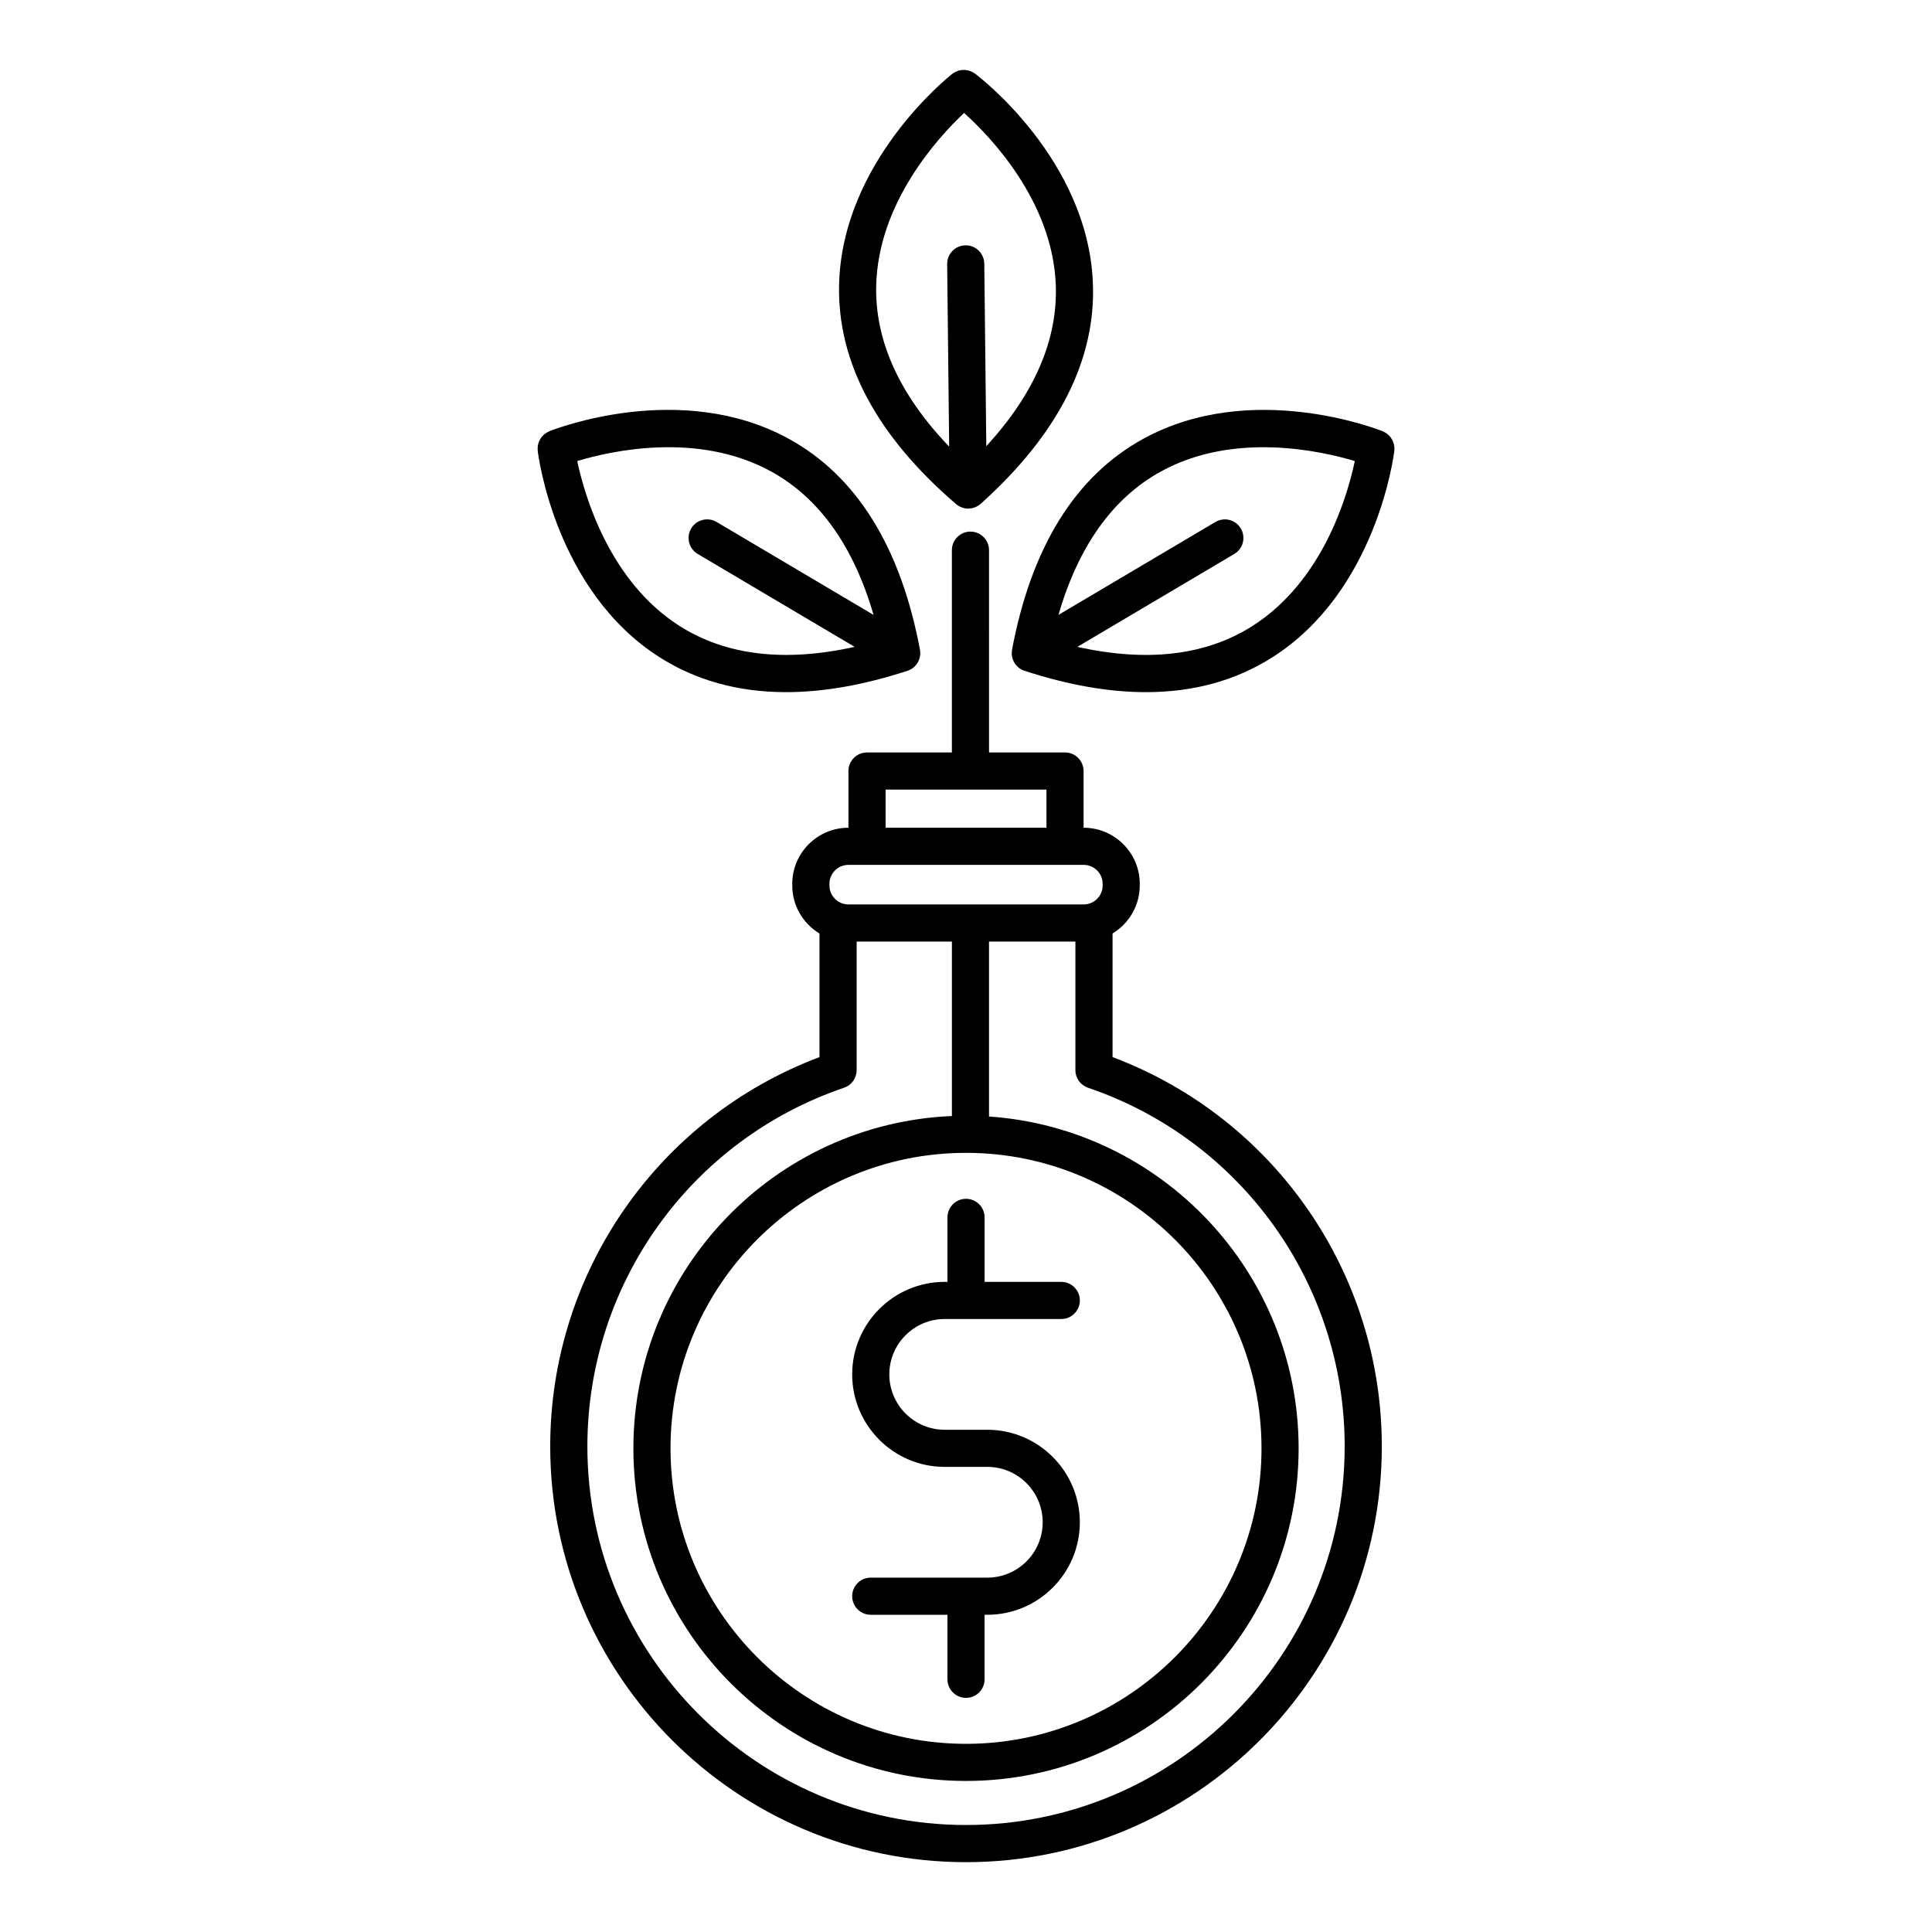
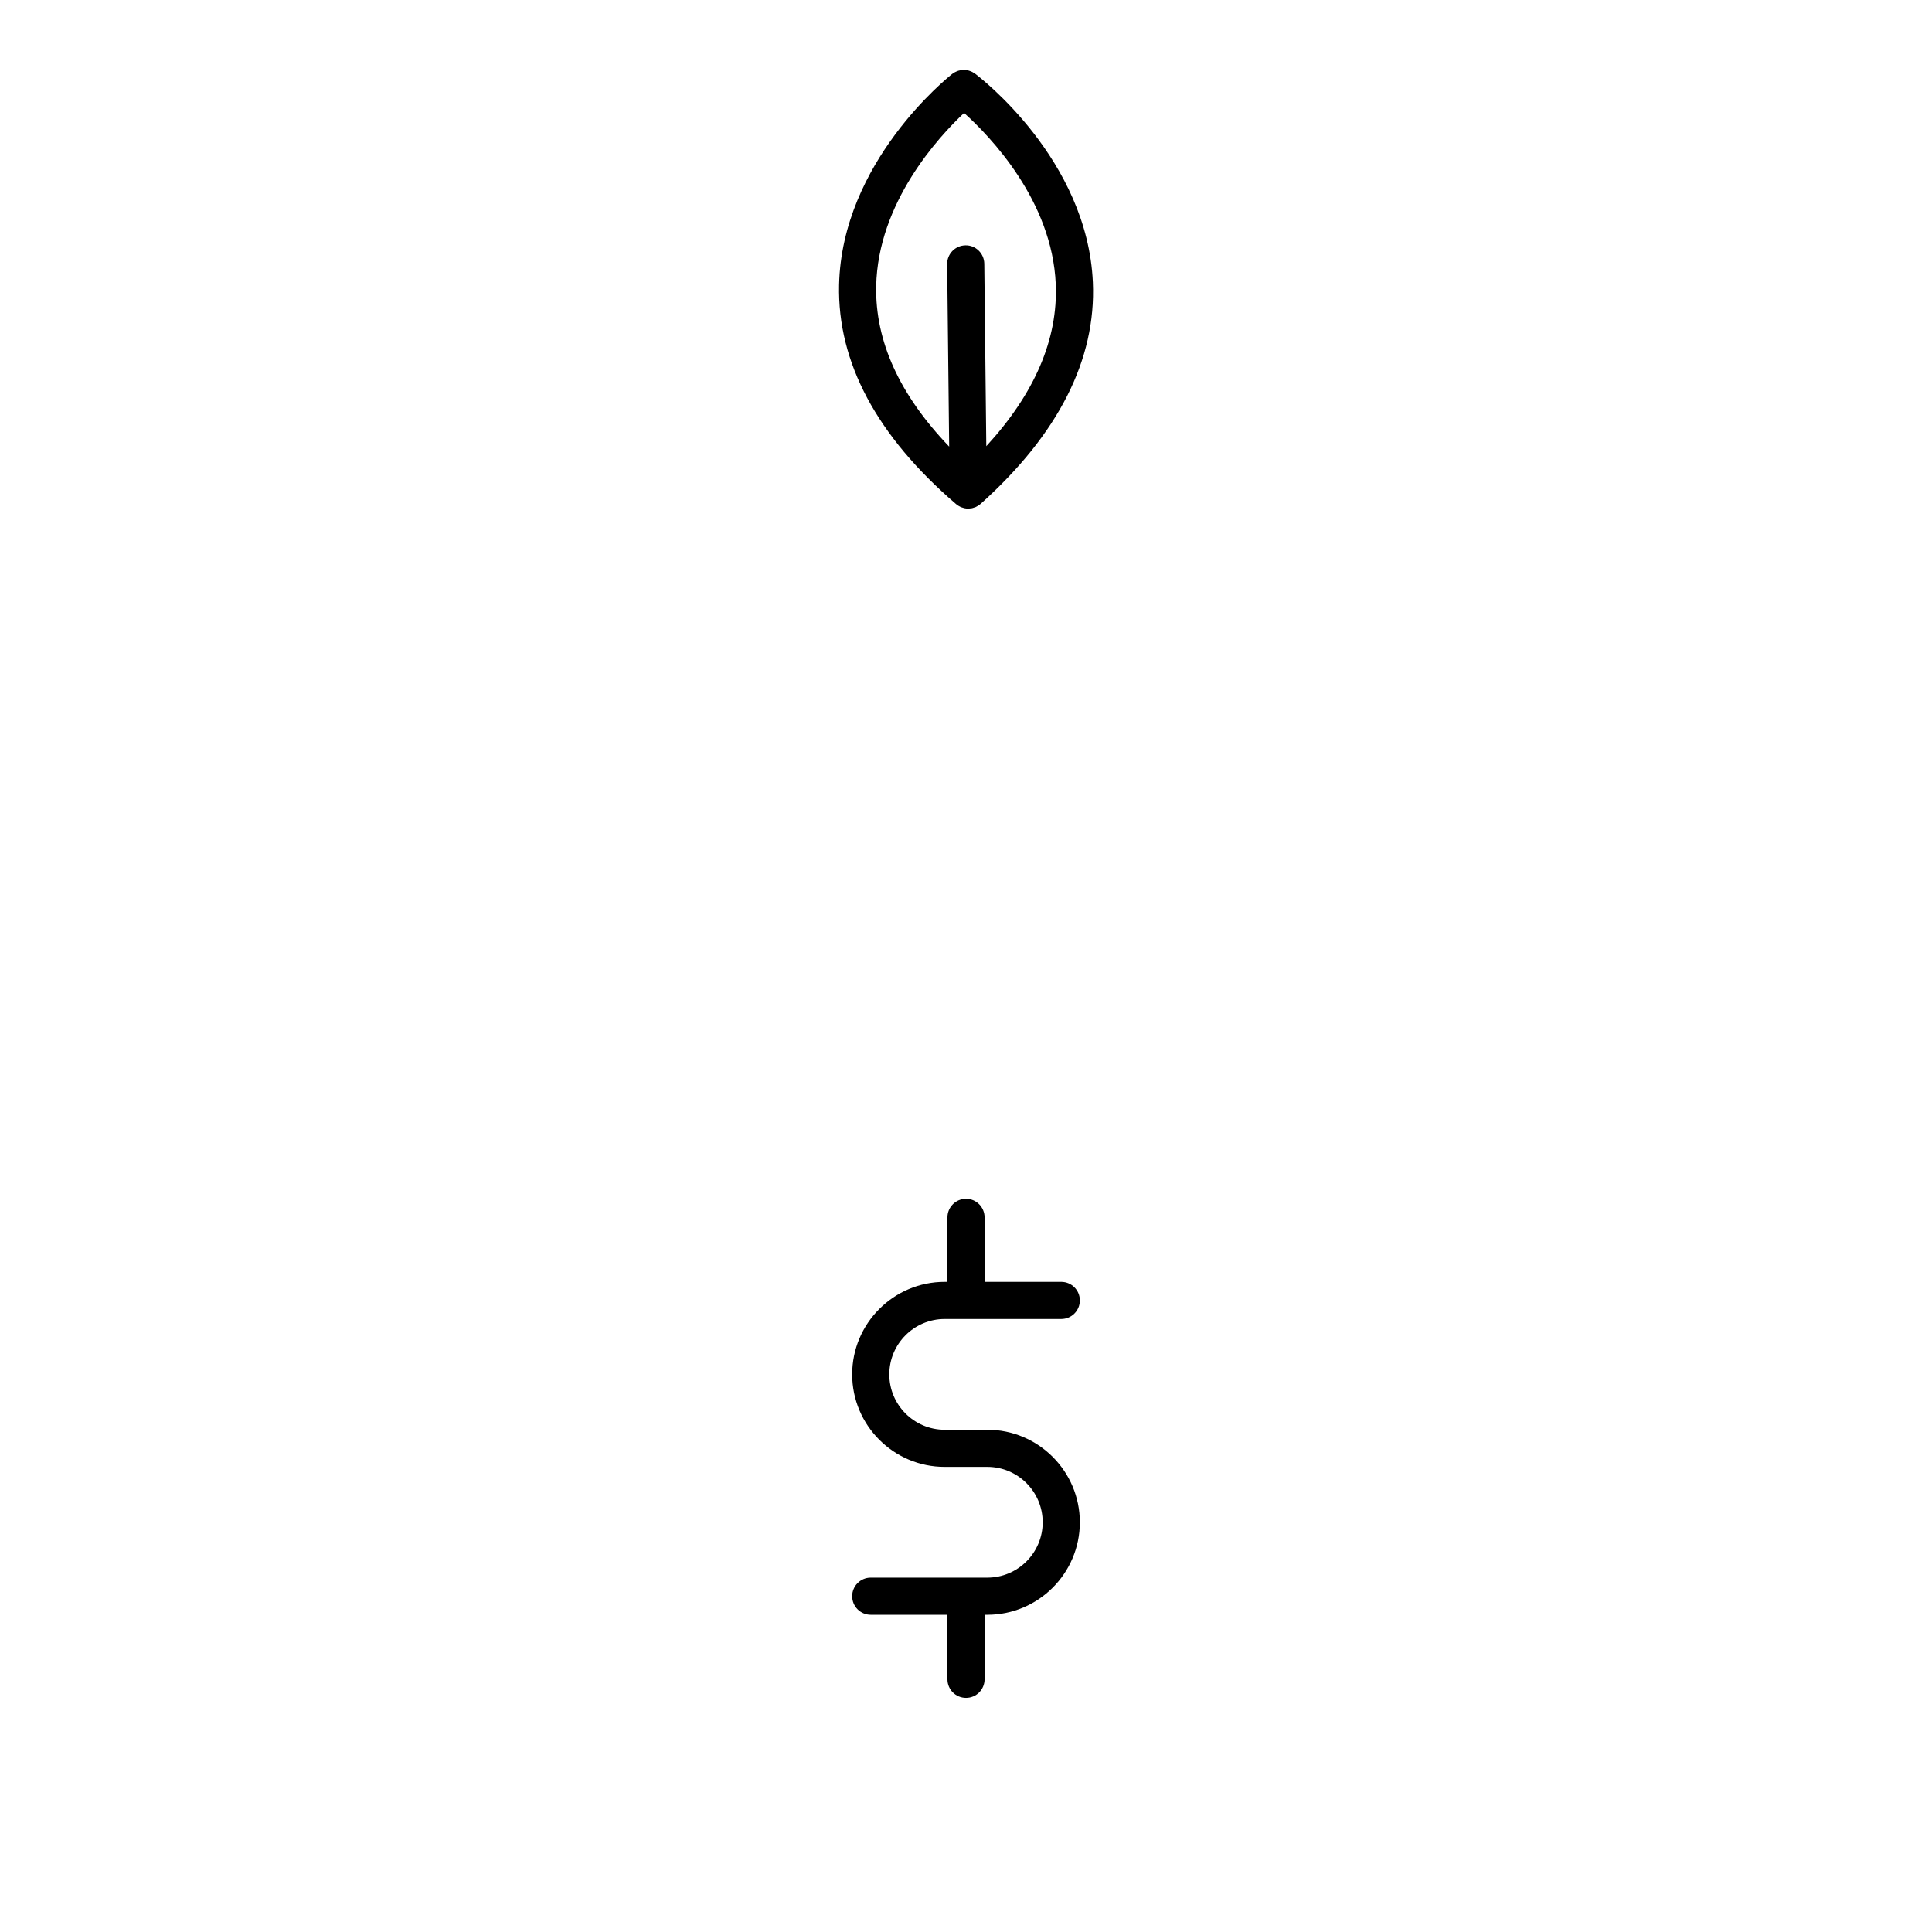
<svg xmlns="http://www.w3.org/2000/svg" fill="#000000" width="800px" height="800px" version="1.1" viewBox="144 144 512 512">
  <g>
-     <path d="m318.77 318.16c9.691 6.176 20.91 9.266 33.551 9.266 9.875 0 20.617-1.887 32.176-5.66 0.035-0.012 0.062-0.031 0.094-0.043 0.074-0.027 0.152-0.047 0.227-0.078 0.031-0.012 0.055-0.027 0.086-0.039 0.168-0.07 0.328-0.148 0.488-0.234 0.027-0.016 0.055-0.035 0.082-0.051 0.039-0.023 0.074-0.047 0.109-0.07 0.062-0.039 0.125-0.078 0.184-0.117 0.113-0.078 0.223-0.164 0.332-0.254 0.059-0.047 0.113-0.094 0.168-0.145 0.047-0.043 0.098-0.082 0.145-0.129 0.023-0.023 0.047-0.055 0.07-0.078 0.121-0.125 0.246-0.254 0.355-0.398 0.023-0.031 0.043-0.062 0.062-0.094 0.02-0.023 0.035-0.051 0.051-0.074 0.047-0.066 0.094-0.137 0.141-0.203 0.035-0.055 0.078-0.105 0.109-0.164 0.027-0.043 0.039-0.09 0.062-0.133 0.051-0.094 0.102-0.188 0.148-0.289 0.051-0.105 0.094-0.215 0.137-0.328 0.035-0.094 0.074-0.188 0.102-0.281 0.031-0.094 0.055-0.188 0.078-0.281 0.031-0.117 0.051-0.234 0.074-0.352 0.02-0.102 0.035-0.199 0.047-0.301 0.012-0.098 0.016-0.199 0.023-0.297 0.004-0.113 0.004-0.23 0.004-0.348-0.004-0.102-0.004-0.207-0.012-0.309-0.008-0.109-0.023-0.215-0.043-0.324-0.008-0.059-0.004-0.113-0.016-0.172-5.125-27.242-16.824-46.047-34.766-55.891-28.574-15.676-62.078-2.559-63.488-1.992-0.105 0.043-0.199 0.109-0.301 0.156-0.148 0.074-0.297 0.145-0.438 0.23-0.145 0.086-0.273 0.188-0.406 0.289-0.121 0.09-0.238 0.184-0.348 0.285-0.125 0.117-0.238 0.238-0.348 0.367-0.098 0.109-0.195 0.223-0.281 0.34-0.094 0.129-0.176 0.266-0.258 0.406-0.082 0.137-0.16 0.273-0.227 0.418-0.062 0.137-0.113 0.273-0.164 0.414-0.059 0.16-0.113 0.316-0.156 0.484-0.035 0.145-0.055 0.289-0.078 0.434-0.027 0.168-0.051 0.336-0.059 0.512-0.008 0.156 0.004 0.309 0.008 0.465 0.004 0.121-0.008 0.242 0.008 0.367 0.172 1.504 4.781 37.184 32.266 54.695zm29.59-49.211c12.758 7.023 21.852 19.797 27.141 38.004l-41.594-24.625c-2.34-1.387-5.356-0.609-6.742 1.727-1.383 2.34-0.609 5.356 1.727 6.742l41.594 24.625c-18.508 4.121-34.078 2.293-46.371-5.519-18.672-11.863-25.211-34.625-27.145-43.723 8.906-2.688 32.012-7.898 51.391 2.769z" />
-     <path d="m513.47 262.16c-0.023-0.164-0.047-0.324-0.086-0.48-0.039-0.152-0.09-0.301-0.145-0.449-0.055-0.152-0.105-0.301-0.176-0.445-0.066-0.137-0.141-0.27-0.219-0.398-0.082-0.145-0.168-0.285-0.266-0.418-0.086-0.117-0.184-0.227-0.277-0.336-0.113-0.129-0.227-0.254-0.352-0.371-0.109-0.102-0.23-0.191-0.348-0.285-0.133-0.102-0.262-0.199-0.406-0.289-0.141-0.086-0.289-0.156-0.441-0.23-0.102-0.051-0.191-0.113-0.301-0.156-1.41-0.566-34.91-13.684-63.484 1.992-17.945 9.844-29.645 28.648-34.773 55.891-0.012 0.059-0.008 0.117-0.016 0.176-0.016 0.109-0.031 0.219-0.043 0.328-0.008 0.098-0.012 0.191-0.012 0.289-0.004 0.121-0.004 0.242 0.004 0.363 0.008 0.102 0.012 0.203 0.023 0.305 0.012 0.094 0.027 0.188 0.047 0.285 0.02 0.121 0.043 0.246 0.074 0.363 0.023 0.098 0.051 0.191 0.082 0.285 0.027 0.09 0.062 0.18 0.098 0.27 0.043 0.113 0.086 0.227 0.141 0.332 0.047 0.102 0.098 0.195 0.152 0.293 0.023 0.043 0.035 0.086 0.059 0.129 0.031 0.055 0.074 0.102 0.105 0.156 0.047 0.074 0.098 0.145 0.148 0.215 0.012 0.016 0.023 0.035 0.035 0.051 0.027 0.039 0.051 0.078 0.078 0.113 0.105 0.137 0.227 0.262 0.348 0.387 0.027 0.027 0.051 0.059 0.078 0.086 0.047 0.043 0.094 0.082 0.141 0.125 0.059 0.051 0.117 0.102 0.176 0.148 0.105 0.086 0.215 0.172 0.324 0.25 0.062 0.043 0.121 0.082 0.188 0.121 0.035 0.02 0.066 0.043 0.102 0.062 0.031 0.02 0.062 0.043 0.094 0.059 0.156 0.086 0.316 0.164 0.48 0.23 0.031 0.016 0.059 0.031 0.09 0.043 0.07 0.031 0.148 0.051 0.223 0.074 0.035 0.012 0.062 0.031 0.098 0.043 11.559 3.773 22.301 5.66 32.176 5.66 12.641 0 23.863-3.09 33.551-9.266 27.484-17.516 32.094-53.195 32.273-54.703 0.012-0.105 0-0.207 0.008-0.312 0.012-0.18 0.02-0.355 0.012-0.535-0.02-0.148-0.043-0.297-0.062-0.449zm-37.527 47.711c-12.301 7.84-27.891 9.68-46.43 5.555l41.594-24.625c2.34-1.383 3.109-4.402 1.727-6.742-1.383-2.34-4.402-3.113-6.742-1.727l-41.59 24.625c5.289-18.207 14.379-30.98 27.141-38.004 19.387-10.668 42.496-5.449 51.395-2.769-1.906 9.078-8.391 31.77-27.094 43.688z" />
    <path d="m397.38 277.6c0.062 0.055 0.133 0.09 0.199 0.141 0.07 0.055 0.141 0.117 0.215 0.168 0.059 0.043 0.121 0.078 0.184 0.117 0.145 0.09 0.293 0.168 0.441 0.242 0.078 0.039 0.152 0.09 0.234 0.121 0.043 0.02 0.086 0.031 0.133 0.047 0.191 0.074 0.391 0.129 0.586 0.18h0.004c0.074 0.02 0.145 0.051 0.219 0.066 0.023 0.004 0.043 0.004 0.066 0.008 0.305 0.059 0.613 0.094 0.926 0.094h0.004 0.004 0.012 0.039c0.047 0 0.094-0.016 0.141-0.016 0.258-0.012 0.512-0.035 0.766-0.082 0.023-0.004 0.051-0.004 0.074-0.012 0.09-0.02 0.172-0.059 0.262-0.082 0.188-0.051 0.375-0.105 0.559-0.18 0.043-0.02 0.09-0.027 0.133-0.047 0.082-0.035 0.156-0.09 0.234-0.129 0.152-0.078 0.301-0.156 0.445-0.25 0.062-0.043 0.125-0.078 0.188-0.121 0.078-0.055 0.148-0.121 0.223-0.18 0.066-0.055 0.141-0.094 0.207-0.152 20.629-18.52 30.637-38.277 29.742-58.723-1.426-32.559-30.02-54.391-31.238-55.305-0.082-0.062-0.176-0.102-0.258-0.156-0.156-0.102-0.309-0.203-0.473-0.285-0.133-0.066-0.27-0.121-0.406-0.176-0.156-0.062-0.316-0.125-0.477-0.172-0.145-0.043-0.293-0.07-0.441-0.098-0.164-0.031-0.328-0.059-0.492-0.074-0.145-0.012-0.285-0.012-0.426-0.012-0.176 0-0.352 0.004-0.527 0.023-0.133 0.016-0.262 0.043-0.391 0.066-0.184 0.035-0.359 0.074-0.539 0.129-0.125 0.039-0.246 0.09-0.371 0.141-0.172 0.07-0.34 0.141-0.504 0.23-0.125 0.07-0.246 0.152-0.367 0.23-0.105 0.07-0.223 0.125-0.324 0.207-1.195 0.941-29.305 23.391-30.02 55.977-0.449 20.465 9.988 40 31.016 58.062zm2.113-103.67c6.914 6.223 23.355 23.266 24.293 45.367 0.617 14.562-5.57 28.973-18.406 42.949l-0.531-48.359c-0.031-2.719-2.285-4.93-4.973-4.867-2.719 0.031-4.894 2.258-4.867 4.973l0.531 48.359c-13.141-13.691-19.641-27.961-19.34-42.535 0.453-22.113 16.516-39.512 23.293-45.887z" />
-     <path d="m438.84 424.14v-32.762c4.309-2.606 7.207-7.324 7.207-12.715v-0.438c0-8.195-6.668-14.867-14.867-14.867h-0.02v-15.027c0-2.719-2.203-4.922-4.922-4.922h-20.133l-0.004-53.609c0-2.719-2.203-4.922-4.922-4.922s-4.922 2.203-4.922 4.922v53.613h-22.492c-2.719 0-4.922 2.203-4.922 4.922v15.027h-0.016c-8.199 0-14.871 6.668-14.871 14.867v0.438c0 5.394 2.902 10.117 7.215 12.723v32.754c-42.832 16.109-71.359 57.121-71.359 103.16 0 60.758 49.43 110.19 110.19 110.19 60.758 0 110.19-49.43 110.19-110.19 0.008-46.035-28.523-87.051-71.352-103.16zm-60.148-70.887h42.629v10.105h-42.629zm-14.887 24.973c0-2.769 2.258-5.023 5.031-5.023h4.926 0.012 0.012 52.449 0.012 0.012 4.93c2.769 0 5.027 2.254 5.027 5.023v0.438c0 2.769-2.254 5.023-5.027 5.023h-62.344c-2.773 0-5.031-2.254-5.031-5.023zm36.207 249.42c-55.332 0-100.35-45.016-100.35-100.35 0-43.004 27.336-81.199 68.023-95.035 1.996-0.68 3.336-2.551 3.336-4.656v-34.074h25.242v46.23c-46.875 1.969-84.41 40.711-84.41 88.062 0 48.605 39.543 88.148 88.148 88.148 48.605 0 88.148-39.543 88.148-88.148 0-46.555-36.277-84.789-82.051-87.934v-46.359h22.895v34.074c0 2.106 1.34 3.981 3.336 4.656 40.688 13.844 68.023 52.035 68.023 95.035 0.008 55.332-45.008 100.35-100.34 100.35zm-0.008-178.13c43.18 0 78.309 35.129 78.309 78.309 0 43.18-35.129 78.309-78.309 78.309-43.18 0-78.309-35.129-78.309-78.309 0-43.18 35.129-78.309 78.309-78.309z" />
    <path d="m394.35 532.74h11.305c8.09 0 14.668 6.582 14.668 14.676 0 8.09-6.578 14.672-14.668 14.672h-30.898c-2.719 0-4.922 2.203-4.922 4.922s2.203 4.922 4.922 4.922h20.324v17.102c0 2.719 2.203 4.922 4.922 4.922s4.922-2.203 4.922-4.922v-17.102h0.734c13.512 0 24.508-10.996 24.508-24.512 0-13.52-10.996-24.516-24.508-24.516h-11.305c-8.09 0-14.676-6.582-14.676-14.672 0-8.094 6.582-14.68 14.676-14.68h30.895c2.719 0 4.922-2.203 4.922-4.922s-2.203-4.922-4.922-4.922h-20.324v-17.09c0-2.719-2.203-4.922-4.922-4.922s-4.922 2.203-4.922 4.922v17.09h-0.73c-13.516 0-24.516 11-24.516 24.52 0 13.516 11 24.512 24.516 24.512z" />
  </g>
</svg>